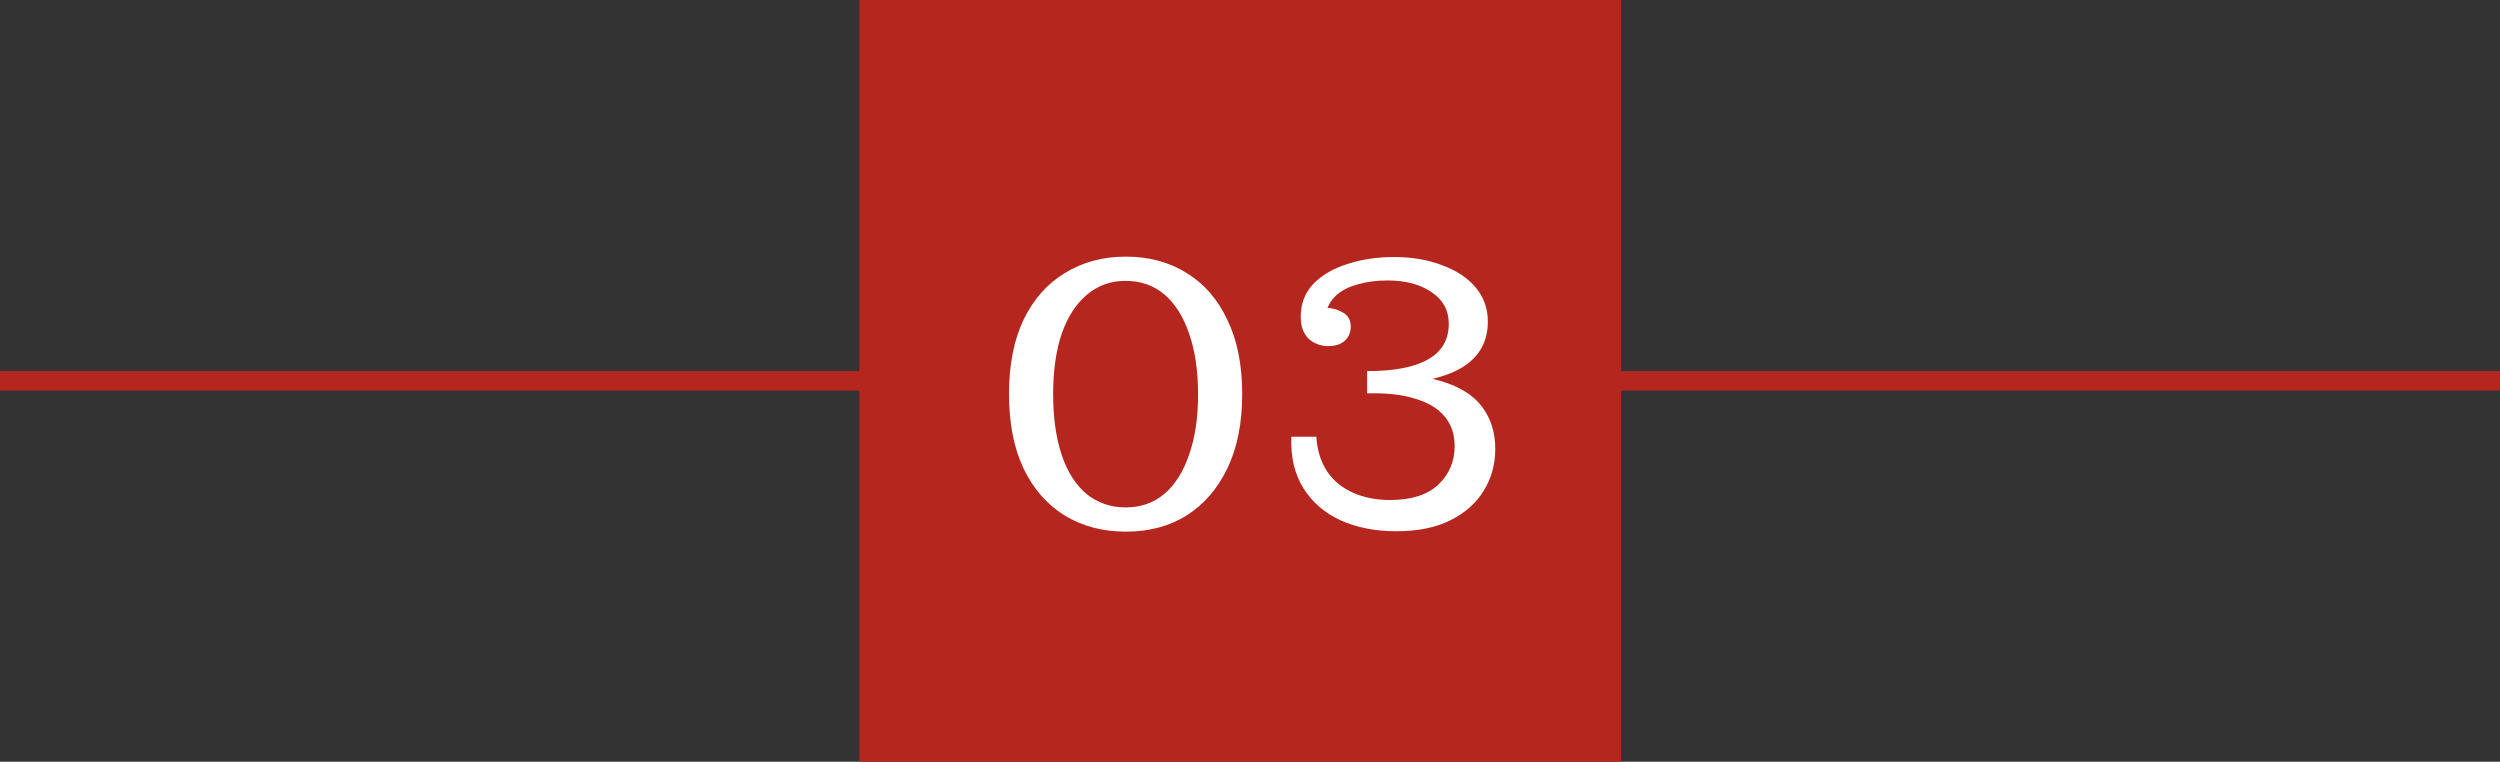
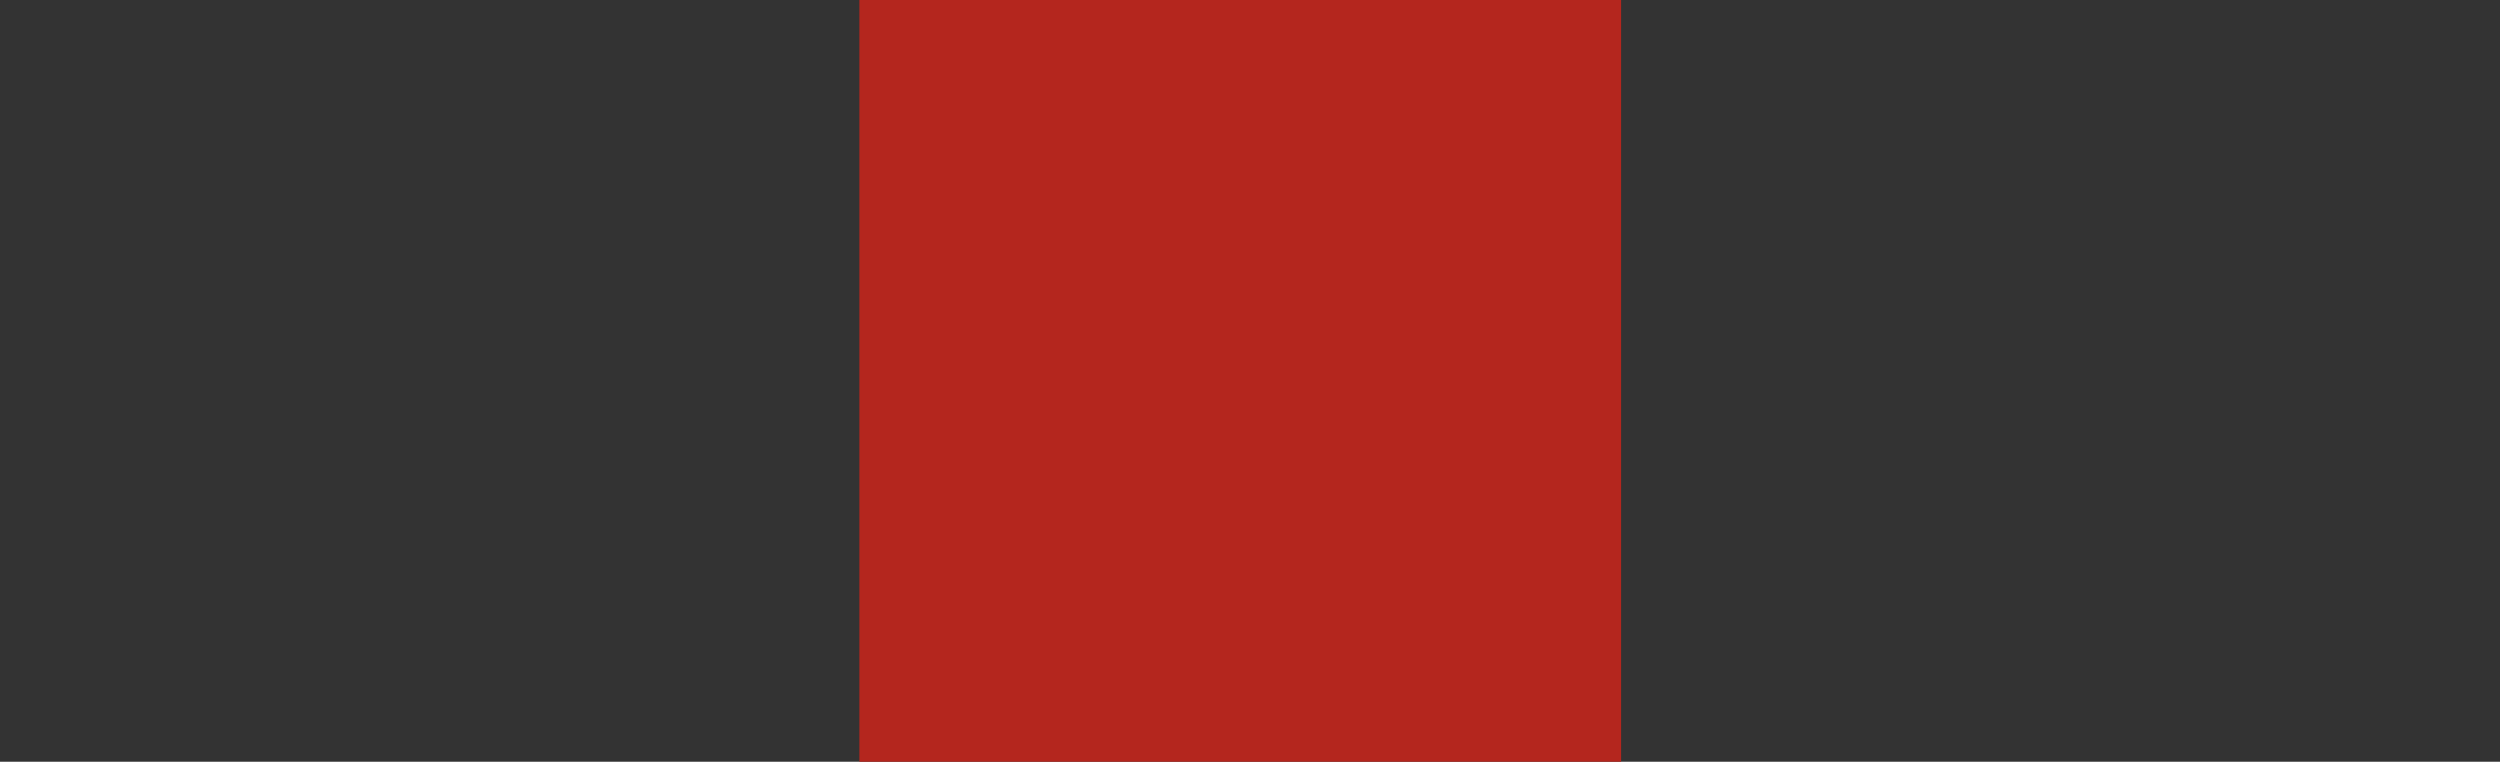
<svg xmlns="http://www.w3.org/2000/svg" width="128" height="39" viewBox="0 0 128 39" fill="none">
  <rect x="0" y="0" width="128" height="39" fill="#333333" stroke="none" />
-   <line x1="-2.32217e-08" y1="19.5" x2="128" y2="19.5" stroke="#B4261E" />
  <rect x="44" width="39" height="39" fill="#B4261E" />
-   <path d="M57.641 27.22C56.468 27.22 55.428 26.947 54.521 26.4C53.614 25.84 52.908 25.033 52.401 23.98C51.908 22.927 51.661 21.66 51.661 20.18C51.661 18.687 51.908 17.42 52.401 16.38C52.908 15.327 53.614 14.527 54.521 13.98C55.428 13.42 56.468 13.14 57.641 13.14C58.828 13.14 59.868 13.42 60.761 13.98C61.654 14.527 62.348 15.327 62.841 16.38C63.348 17.42 63.601 18.687 63.601 20.18C63.601 21.66 63.348 22.927 62.841 23.98C62.334 25.033 61.634 25.84 60.741 26.4C59.861 26.947 58.828 27.22 57.641 27.22ZM57.621 25.98C58.408 25.98 59.074 25.747 59.621 25.28C60.168 24.813 60.588 24.147 60.881 23.28C61.188 22.413 61.341 21.387 61.341 20.2C61.341 18.987 61.188 17.947 60.881 17.08C60.588 16.213 60.168 15.547 59.621 15.08C59.074 14.613 58.408 14.38 57.621 14.38C56.874 14.38 56.221 14.613 55.661 15.08C55.101 15.547 54.668 16.213 54.361 17.08C54.068 17.947 53.921 18.98 53.921 20.18C53.921 21.38 54.068 22.42 54.361 23.3C54.654 24.167 55.081 24.833 55.641 25.3C56.214 25.753 56.874 25.98 57.621 25.98ZM71.497 27.2C70.417 27.2 69.463 27.013 68.637 26.64C67.823 26.267 67.19 25.72 66.737 25C66.284 24.28 66.077 23.4 66.117 22.36H67.397C67.437 23.04 67.617 23.627 67.937 24.12C68.257 24.6 68.697 24.967 69.257 25.22C69.817 25.473 70.457 25.6 71.177 25.6C72.257 25.6 73.077 25.34 73.637 24.82C74.197 24.287 74.477 23.627 74.477 22.84C74.477 22.24 74.31 21.74 73.977 21.34C73.644 20.927 73.144 20.62 72.477 20.42C71.823 20.207 70.997 20.113 69.997 20.14V19.24C71.53 19.12 72.777 19.207 73.737 19.5C74.71 19.78 75.424 20.22 75.877 20.82C76.33 21.42 76.557 22.14 76.557 22.98C76.557 23.78 76.357 24.5 75.957 25.14C75.57 25.767 75.004 26.267 74.257 26.64C73.51 27.013 72.59 27.2 71.497 27.2ZM69.997 19C71.383 19 72.424 18.8 73.117 18.4C73.823 18 74.177 17.393 74.177 16.58C74.177 15.887 73.883 15.347 73.297 14.96C72.724 14.56 71.97 14.36 71.037 14.36C70.477 14.36 69.97 14.427 69.517 14.56C69.064 14.68 68.697 14.867 68.417 15.12C68.137 15.373 67.957 15.693 67.877 16.08L67.717 15.76C68.103 15.747 68.437 15.82 68.717 15.98C69.01 16.127 69.157 16.373 69.157 16.72C69.157 17.027 69.05 17.273 68.837 17.46C68.637 17.633 68.364 17.72 68.017 17.72C67.617 17.72 67.277 17.593 66.997 17.34C66.73 17.073 66.597 16.7 66.597 16.22C66.597 15.553 66.81 14.993 67.237 14.54C67.677 14.087 68.257 13.747 68.977 13.52C69.71 13.28 70.51 13.16 71.377 13.16C72.297 13.16 73.117 13.3 73.837 13.58C74.57 13.847 75.144 14.227 75.557 14.72C75.97 15.213 76.177 15.793 76.177 16.46C76.177 17.593 75.65 18.427 74.597 18.96C73.557 19.48 72.023 19.713 69.997 19.66V19Z" fill="white" />
</svg>